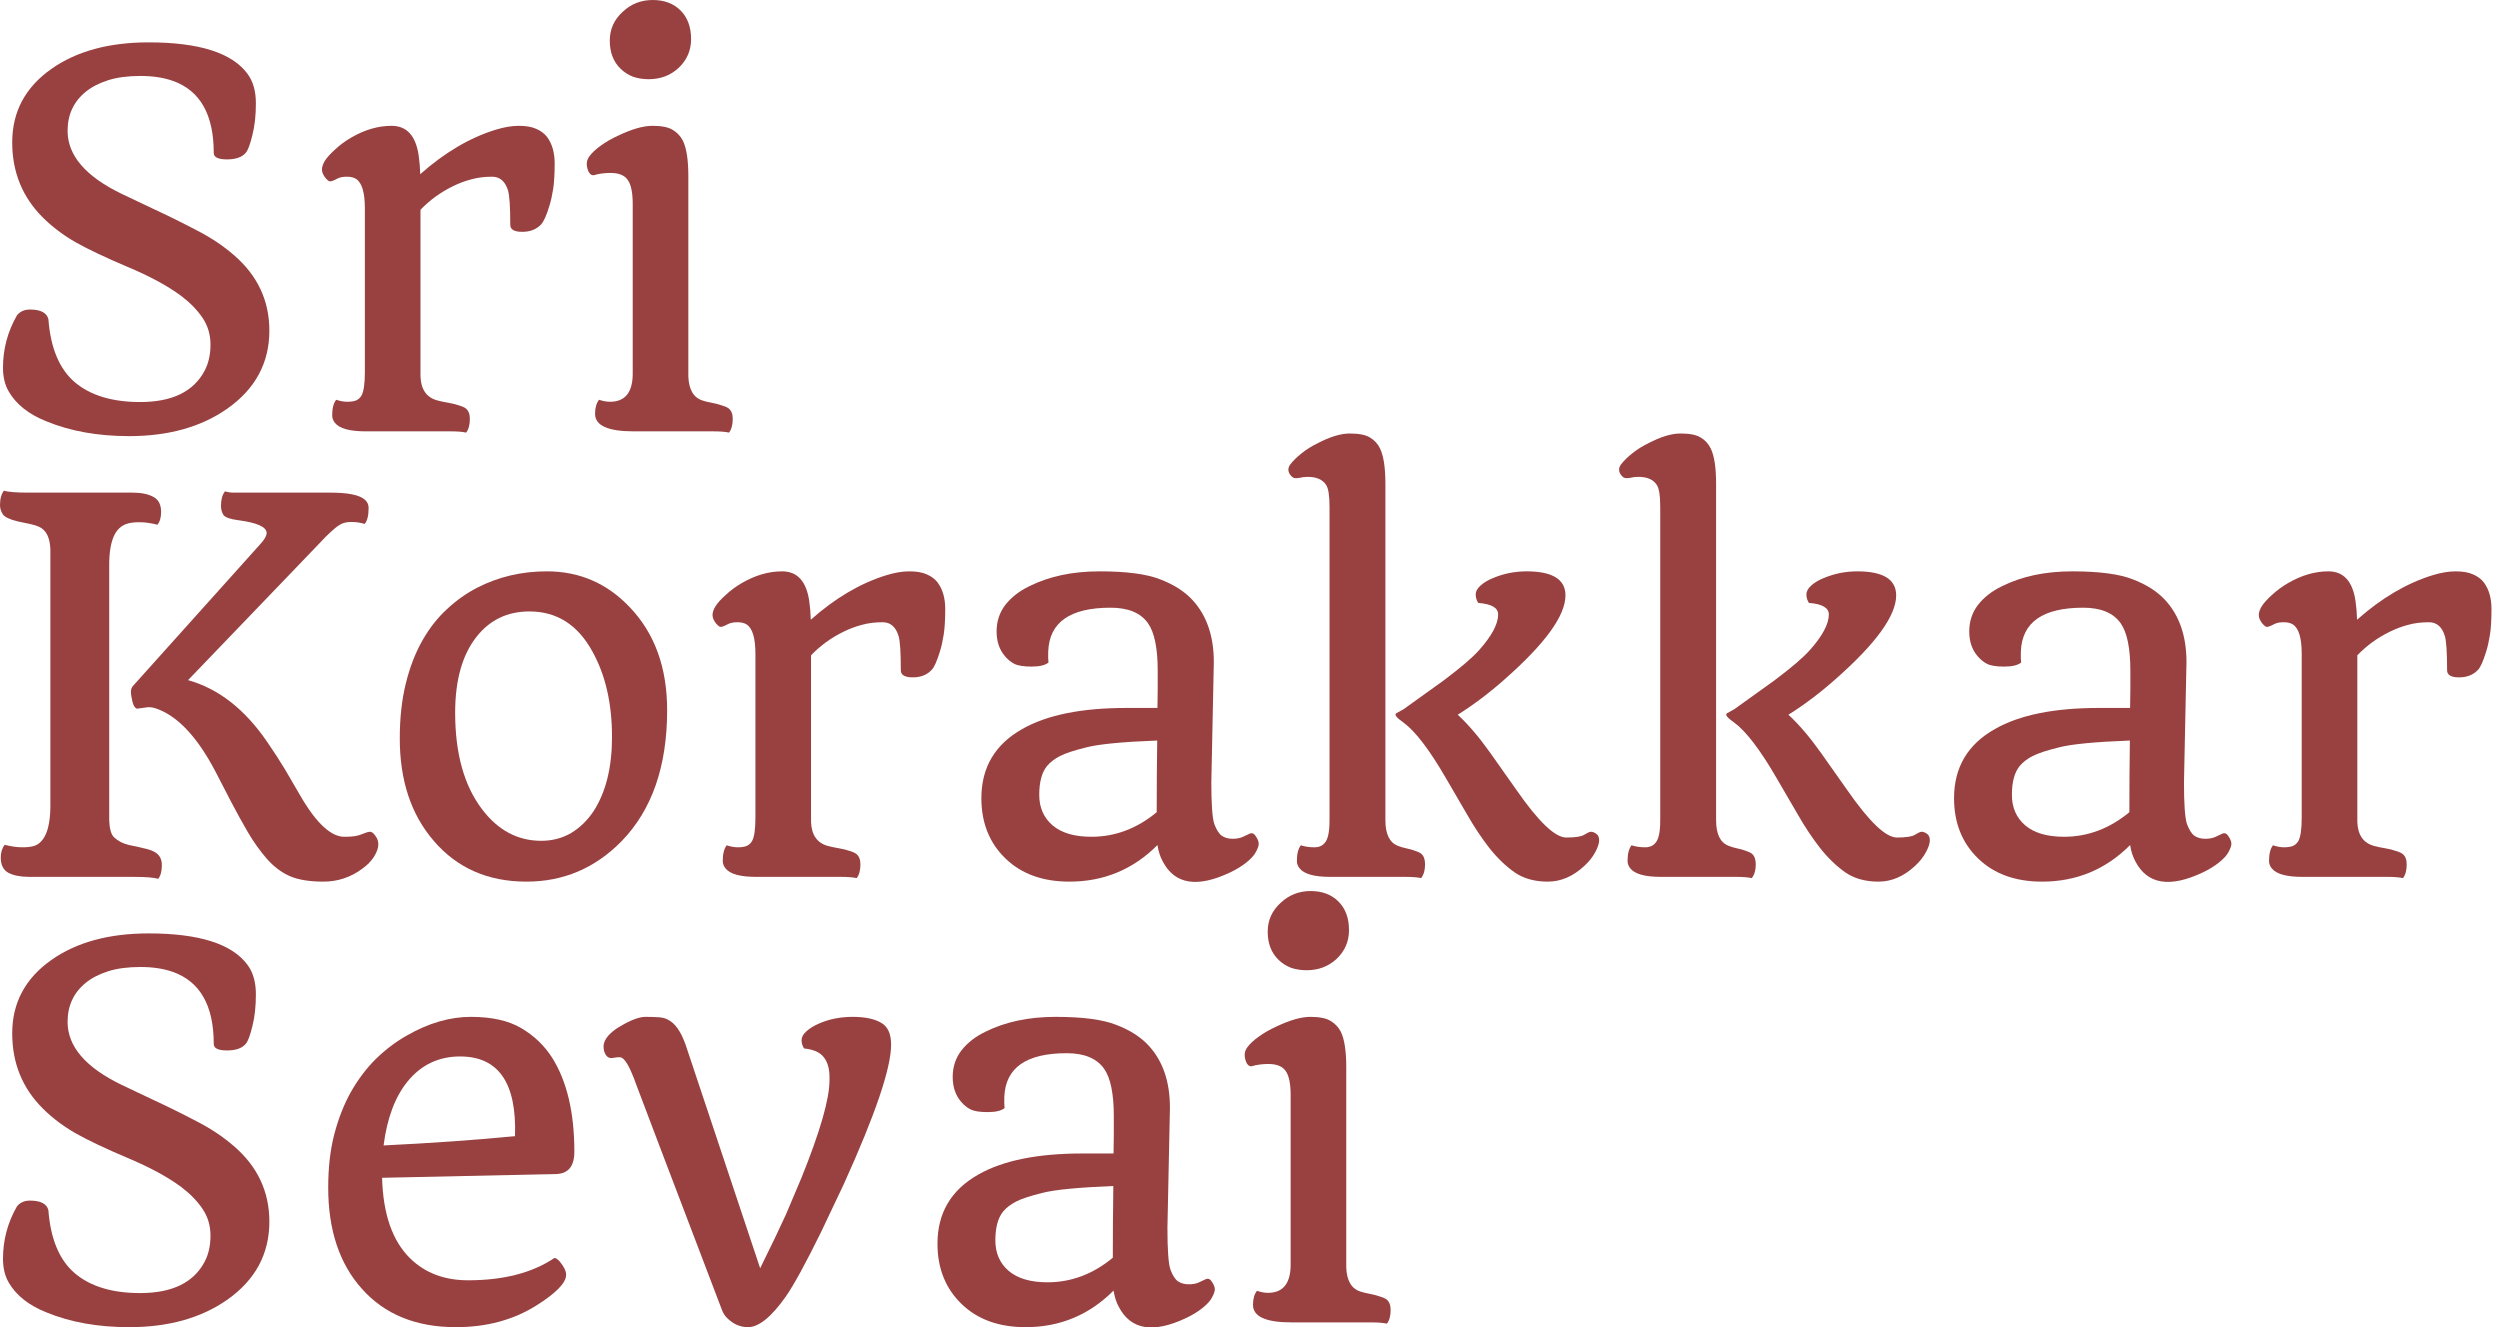
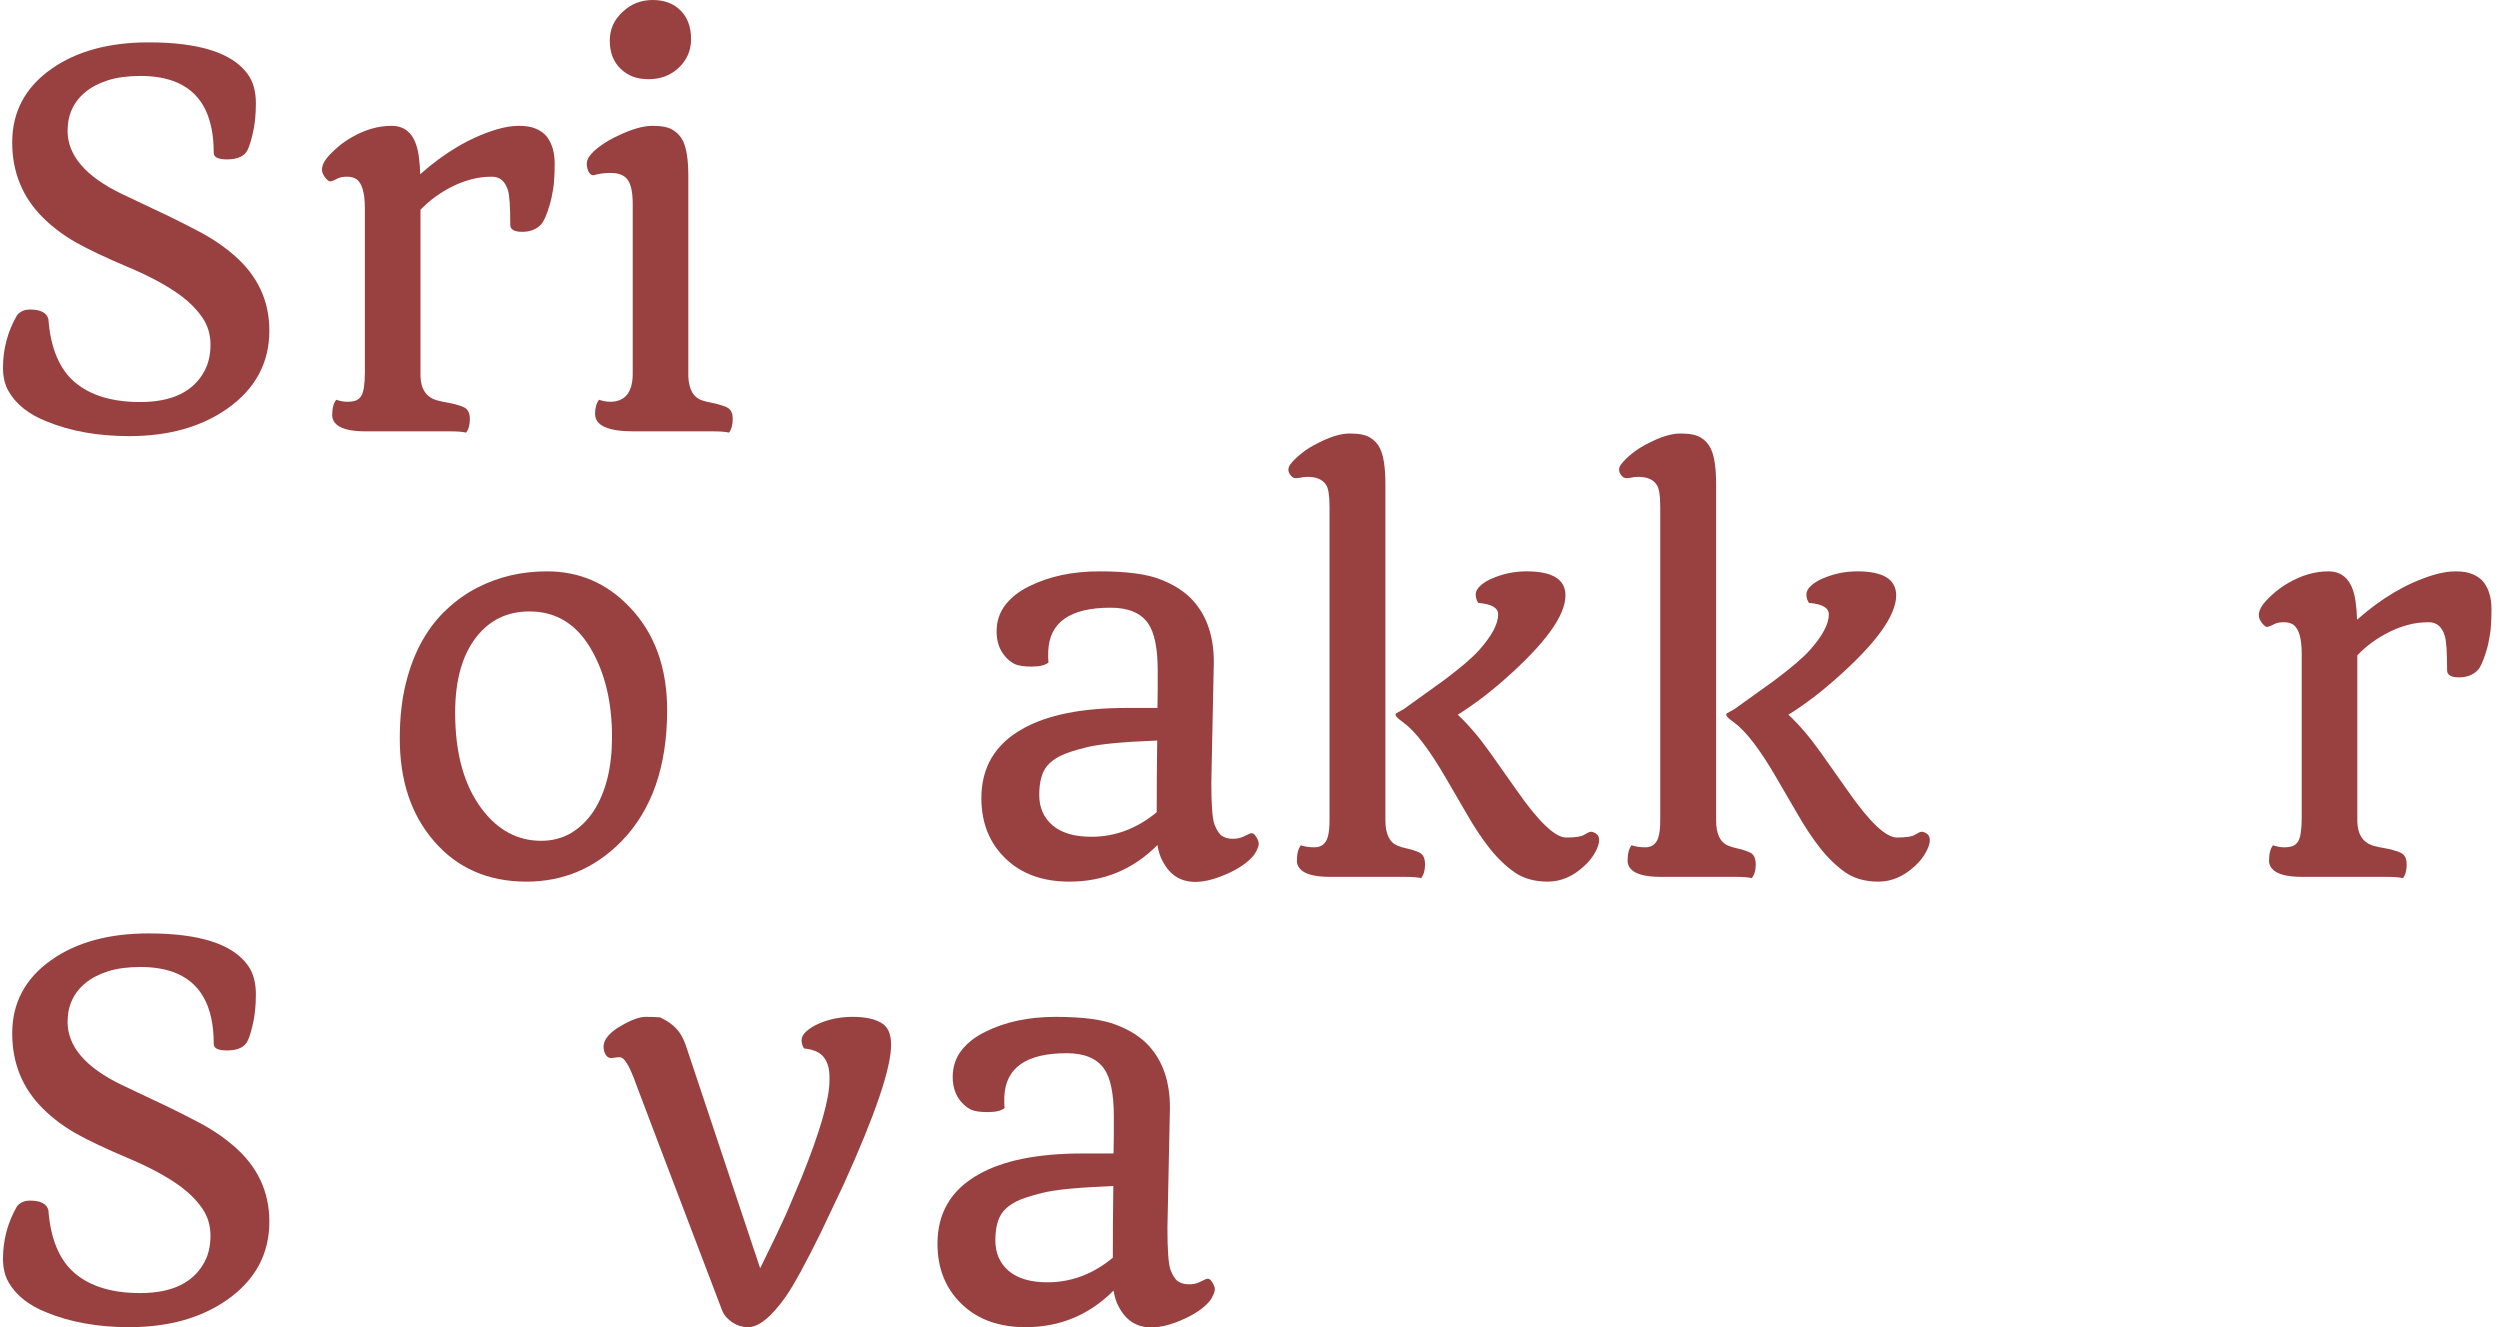
<svg xmlns="http://www.w3.org/2000/svg" width="113" height="60" viewBox="0 0 113 60" fill="none">
-   <path d="M7.147 39.725C6.974 39.665 6.602 39.635 6.031 39.635H1.33C0.939 39.635 0.624 39.575 0.383 39.454C0.15 39.325 0.034 39.095 0.034 38.763C0.034 38.528 0.094 38.336 0.214 38.185C0.5 38.26 0.767 38.298 1.015 38.298C1.263 38.298 1.454 38.272 1.589 38.219C1.725 38.166 1.841 38.072 1.939 37.935C2.149 37.656 2.262 37.184 2.277 36.519V24.817C2.255 24.288 2.082 23.952 1.759 23.808C1.661 23.763 1.526 23.721 1.353 23.683L0.812 23.57C0.436 23.48 0.207 23.37 0.124 23.242C0.041 23.106 0 22.97 0 22.834C0 22.547 0.06 22.328 0.18 22.177C0.353 22.237 0.725 22.267 1.296 22.267H5.997C6.388 22.267 6.7 22.332 6.933 22.46C7.166 22.581 7.282 22.807 7.282 23.14C7.282 23.396 7.226 23.589 7.113 23.718C6.828 23.642 6.553 23.604 6.29 23.604C6.035 23.604 5.832 23.634 5.681 23.695C5.539 23.748 5.411 23.842 5.298 23.978C5.073 24.265 4.953 24.737 4.937 25.394V37.097C4.953 37.467 5.024 37.717 5.152 37.845C5.34 38.019 5.569 38.136 5.839 38.196C6.11 38.249 6.332 38.298 6.504 38.343C6.685 38.381 6.835 38.43 6.955 38.491C7.196 38.611 7.316 38.815 7.316 39.102C7.316 39.382 7.26 39.59 7.147 39.725ZM16.481 23.683C16.3 23.623 16.101 23.593 15.883 23.593C15.665 23.593 15.493 23.634 15.365 23.718C15.237 23.793 15.098 23.903 14.948 24.046C14.797 24.182 14.632 24.348 14.452 24.545L8.5 30.742C9.875 31.127 11.066 32.056 12.073 33.529C12.359 33.944 12.626 34.355 12.874 34.763L13.561 35.942C14.305 37.233 14.993 37.86 15.624 37.822C15.932 37.822 16.173 37.785 16.346 37.709C16.526 37.633 16.654 37.596 16.729 37.596C16.804 37.596 16.883 37.656 16.966 37.777C17.056 37.89 17.101 38.022 17.101 38.173C17.101 38.325 17.037 38.506 16.909 38.717C16.782 38.921 16.601 39.106 16.368 39.272C15.842 39.658 15.26 39.85 14.621 39.85C13.99 39.85 13.482 39.767 13.099 39.601C12.723 39.435 12.377 39.174 12.062 38.819C11.754 38.464 11.468 38.064 11.205 37.618C10.942 37.165 10.69 36.708 10.45 36.248L9.74 34.877C8.906 33.283 7.996 32.328 7.012 32.01C6.861 31.965 6.726 31.954 6.606 31.976C6.486 31.991 6.347 32.01 6.189 32.033C6.099 32.003 6.031 31.897 5.986 31.716C5.941 31.527 5.918 31.376 5.918 31.263C5.918 31.142 5.963 31.04 6.053 30.957L11.769 24.59C11.957 24.386 12.051 24.22 12.051 24.091C12.051 23.82 11.626 23.627 10.777 23.514C10.409 23.468 10.183 23.389 10.1 23.276C10.025 23.155 9.988 23.019 9.988 22.868C9.988 22.581 10.048 22.362 10.168 22.211C10.303 22.248 10.431 22.267 10.551 22.267H14.937C15.748 22.267 16.27 22.377 16.503 22.596C16.609 22.694 16.661 22.815 16.661 22.959C16.661 23.306 16.601 23.548 16.481 23.683Z" fill="#994141" />
  <path d="M18.07 33.381C18.07 32.46 18.16 31.633 18.341 30.9C18.521 30.168 18.769 29.522 19.085 28.963C19.401 28.404 19.773 27.928 20.201 27.535C20.629 27.135 21.088 26.81 21.576 26.561C22.531 26.07 23.579 25.825 24.721 25.825C26.187 25.825 27.43 26.361 28.453 27.433C29.587 28.612 30.155 30.168 30.155 32.101C30.155 34.639 29.467 36.614 28.092 38.026C26.897 39.242 25.465 39.85 23.797 39.85C22.053 39.85 20.655 39.235 19.603 38.004C18.581 36.818 18.07 35.277 18.07 33.381ZM24.462 38.004C24.965 38.004 25.416 37.886 25.815 37.652C26.213 37.411 26.551 37.082 26.829 36.667C27.385 35.806 27.663 34.688 27.663 33.313C27.663 31.803 27.37 30.519 26.784 29.461C26.123 28.245 25.172 27.637 23.932 27.637C22.933 27.637 22.132 28.023 21.531 28.793C20.892 29.609 20.573 30.749 20.573 32.214C20.573 34.05 20.975 35.5 21.779 36.565C22.5 37.524 23.395 38.004 24.462 38.004Z" fill="#994141" />
-   <path d="M38.722 39.691C38.564 39.654 38.324 39.635 38.001 39.635H34.179C33.458 39.635 32.995 39.507 32.793 39.25C32.71 39.151 32.669 39.038 32.669 38.91C32.669 38.593 32.729 38.358 32.849 38.207C33.029 38.268 33.195 38.298 33.345 38.298C33.503 38.298 33.634 38.279 33.739 38.241C33.845 38.196 33.927 38.124 33.987 38.026C34.093 37.845 34.145 37.49 34.145 36.961V29.552C34.145 28.842 34.014 28.4 33.751 28.227C33.646 28.159 33.507 28.125 33.334 28.125C33.161 28.125 33.022 28.151 32.917 28.204C32.819 28.257 32.736 28.294 32.669 28.317C32.608 28.34 32.556 28.34 32.511 28.317C32.466 28.287 32.421 28.245 32.376 28.192C32.263 28.057 32.206 27.928 32.206 27.807C32.206 27.679 32.252 27.543 32.342 27.399C32.439 27.248 32.593 27.078 32.804 26.89C33.014 26.693 33.255 26.516 33.525 26.357C34.134 26.002 34.743 25.825 35.352 25.825C36.043 25.825 36.453 26.278 36.58 27.184C36.618 27.449 36.64 27.724 36.648 28.011C37.745 27.037 38.876 26.369 40.041 26.006C40.432 25.885 40.785 25.825 41.101 25.825C41.424 25.825 41.687 25.87 41.89 25.961C42.1 26.051 42.266 26.176 42.386 26.335C42.611 26.644 42.724 27.041 42.724 27.524C42.724 28.008 42.701 28.393 42.656 28.68C42.611 28.967 42.555 29.22 42.487 29.439C42.352 29.884 42.224 30.168 42.104 30.288C41.894 30.507 41.612 30.617 41.258 30.617C40.898 30.617 40.717 30.511 40.717 30.3C40.717 29.492 40.684 28.974 40.616 28.748C40.488 28.332 40.248 28.125 39.895 28.125C39.541 28.125 39.222 28.166 38.936 28.249C38.651 28.325 38.373 28.43 38.102 28.566C37.553 28.838 37.072 29.189 36.659 29.62V37.154C36.682 37.751 36.941 38.113 37.437 38.241C37.58 38.279 37.741 38.313 37.922 38.343C38.102 38.374 38.256 38.411 38.384 38.457C38.519 38.494 38.624 38.54 38.7 38.593C38.827 38.691 38.891 38.849 38.891 39.068C38.891 39.34 38.835 39.548 38.722 39.691Z" fill="#994141" />
  <path d="M52.317 38.196C51.22 39.299 49.894 39.85 48.338 39.85C47.135 39.85 46.173 39.503 45.452 38.808C44.723 38.105 44.358 37.195 44.358 36.078C44.358 34.688 44.975 33.646 46.207 32.951C47.319 32.316 48.886 31.999 50.908 31.999H52.317C52.325 31.712 52.328 31.433 52.328 31.161V30.311C52.328 29.299 52.182 28.585 51.889 28.17C51.558 27.702 50.994 27.468 50.198 27.468C48.372 27.468 47.432 28.125 47.38 29.439C47.372 29.643 47.376 29.813 47.391 29.948C47.241 30.069 46.985 30.13 46.624 30.13C46.271 30.13 46.012 30.088 45.846 30.005C45.689 29.922 45.55 29.809 45.429 29.665C45.174 29.371 45.046 28.997 45.046 28.544C45.046 28.083 45.178 27.683 45.441 27.343C45.711 26.995 46.076 26.712 46.534 26.493C47.428 26.048 48.484 25.825 49.702 25.825C50.919 25.825 51.832 25.946 52.441 26.187C53.057 26.421 53.546 26.735 53.907 27.128C54.545 27.822 54.865 28.755 54.865 29.926L54.752 35.364C54.752 36.353 54.797 36.98 54.887 37.245C54.985 37.509 55.098 37.686 55.225 37.777C55.361 37.868 55.522 37.913 55.71 37.913C55.906 37.913 56.063 37.883 56.184 37.822L56.499 37.675C56.605 37.637 56.695 37.682 56.77 37.811C56.852 37.932 56.894 38.041 56.894 38.139C56.894 38.23 56.852 38.351 56.77 38.502C56.695 38.653 56.548 38.815 56.33 38.989C56.12 39.155 55.879 39.303 55.609 39.431C54.113 40.141 53.095 39.975 52.554 38.932C52.441 38.729 52.362 38.483 52.317 38.196ZM52.283 36.712C52.283 35.624 52.291 34.544 52.306 33.472C50.743 33.532 49.679 33.634 49.116 33.778C48.559 33.914 48.157 34.046 47.91 34.174C47.661 34.303 47.466 34.454 47.323 34.627C47.09 34.914 46.974 35.349 46.974 35.93C46.974 36.504 47.177 36.965 47.583 37.312C47.988 37.652 48.571 37.822 49.33 37.822C50.404 37.822 51.389 37.452 52.283 36.712Z" fill="#994141" />
  <path d="M64.233 39.691C64.082 39.654 63.842 39.635 63.511 39.635H60.129C59.408 39.635 58.946 39.507 58.743 39.25C58.66 39.151 58.619 39.038 58.619 38.91C58.619 38.593 58.679 38.358 58.799 38.207C58.979 38.268 59.186 38.298 59.419 38.298C59.652 38.298 59.825 38.204 59.938 38.015C60.05 37.826 60.103 37.475 60.095 36.961V22.924C60.095 22.403 60.043 22.067 59.938 21.916C59.78 21.674 59.502 21.554 59.103 21.554C58.983 21.554 58.859 21.569 58.731 21.599C58.611 21.622 58.517 21.618 58.45 21.588C58.389 21.55 58.341 21.501 58.303 21.44C58.205 21.289 58.213 21.138 58.325 20.987C58.446 20.829 58.615 20.663 58.833 20.489C59.051 20.315 59.291 20.164 59.554 20.036C60.118 19.741 60.603 19.594 61.008 19.594C61.422 19.594 61.726 19.654 61.922 19.775C62.124 19.896 62.275 20.058 62.373 20.262C62.538 20.595 62.62 21.131 62.62 21.871V37.075C62.62 37.701 62.808 38.087 63.184 38.23C63.289 38.275 63.413 38.313 63.556 38.343C63.706 38.374 63.842 38.411 63.962 38.457C64.082 38.494 64.176 38.54 64.244 38.593C64.356 38.691 64.413 38.849 64.413 39.068C64.413 39.333 64.353 39.541 64.233 39.691ZM69.001 25.825C70.173 25.825 70.759 26.187 70.759 26.912C70.759 27.826 69.846 29.087 68.02 30.696C67.314 31.323 66.603 31.859 65.89 32.305C66.371 32.751 66.863 33.328 67.366 34.038L68.55 35.715C69.542 37.142 70.29 37.856 70.793 37.856C71.207 37.856 71.477 37.815 71.605 37.732C71.74 37.648 71.838 37.603 71.898 37.596C71.958 37.588 72.037 37.614 72.135 37.675C72.232 37.735 72.281 37.837 72.281 37.981C72.281 38.124 72.221 38.306 72.101 38.525C71.988 38.736 71.827 38.94 71.616 39.136C71.105 39.612 70.553 39.85 69.959 39.85C69.365 39.85 68.866 39.71 68.46 39.431C68.054 39.144 67.674 38.778 67.321 38.332C66.968 37.879 66.634 37.377 66.318 36.825L65.382 35.217C64.623 33.902 63.973 33.049 63.432 32.656C63.117 32.437 63.011 32.297 63.117 32.237L63.443 32.056L65.258 30.753C66.032 30.171 66.566 29.714 66.859 29.382C67.43 28.74 67.716 28.204 67.716 27.773C67.716 27.471 67.415 27.297 66.814 27.252C66.739 27.131 66.701 27.003 66.701 26.867C66.701 26.731 66.773 26.599 66.915 26.471C67.066 26.335 67.254 26.221 67.479 26.131C67.96 25.927 68.467 25.825 69.001 25.825Z" fill="#994141" />
  <path d="M79.18 39.691C79.03 39.654 78.789 39.635 78.459 39.635H75.077C74.356 39.635 73.893 39.507 73.69 39.25C73.608 39.151 73.566 39.038 73.566 38.91C73.566 38.593 73.626 38.358 73.747 38.207C73.927 38.268 74.134 38.298 74.367 38.298C74.6 38.298 74.773 38.204 74.885 38.015C74.998 37.826 75.051 37.475 75.043 36.961V22.924C75.043 22.403 74.99 22.067 74.885 21.916C74.728 21.674 74.449 21.554 74.051 21.554C73.931 21.554 73.807 21.569 73.679 21.599C73.559 21.622 73.465 21.618 73.397 21.588C73.337 21.55 73.288 21.501 73.251 21.44C73.153 21.289 73.16 21.138 73.273 20.987C73.394 20.829 73.563 20.663 73.781 20.489C73.999 20.315 74.239 20.164 74.502 20.036C75.066 19.741 75.55 19.594 75.956 19.594C76.37 19.594 76.674 19.654 76.869 19.775C77.072 19.896 77.222 20.058 77.32 20.262C77.486 20.595 77.568 21.131 77.568 21.871V37.075C77.568 37.701 77.756 38.087 78.132 38.23C78.237 38.275 78.361 38.313 78.504 38.343C78.654 38.374 78.789 38.411 78.91 38.457C79.03 38.494 79.124 38.54 79.192 38.593C79.304 38.691 79.361 38.849 79.361 39.068C79.361 39.333 79.3 39.541 79.18 39.691ZM83.949 25.825C85.121 25.825 85.707 26.187 85.707 26.912C85.707 27.826 84.794 29.087 82.968 30.696C82.261 31.323 81.551 31.859 80.837 32.305C81.318 32.751 81.811 33.328 82.314 34.038L83.498 35.715C84.49 37.142 85.237 37.856 85.741 37.856C86.154 37.856 86.425 37.815 86.553 37.732C86.688 37.648 86.786 37.603 86.846 37.596C86.906 37.588 86.985 37.614 87.082 37.675C87.18 37.735 87.229 37.837 87.229 37.981C87.229 38.124 87.169 38.306 87.049 38.525C86.936 38.736 86.774 38.94 86.564 39.136C86.053 39.612 85.501 39.85 84.907 39.85C84.313 39.85 83.813 39.71 83.407 39.431C83.002 39.144 82.622 38.778 82.269 38.332C81.916 37.879 81.581 37.377 81.266 36.825L80.33 35.217C79.571 33.902 78.921 33.049 78.38 32.656C78.064 32.437 77.959 32.297 78.064 32.237L78.391 32.056L80.206 30.753C80.98 30.171 81.514 29.714 81.807 29.382C82.378 28.74 82.663 28.204 82.663 27.773C82.663 27.471 82.363 27.297 81.762 27.252C81.687 27.131 81.649 27.003 81.649 26.867C81.649 26.731 81.72 26.599 81.863 26.471C82.013 26.335 82.201 26.221 82.427 26.131C82.908 25.927 83.415 25.825 83.949 25.825Z" fill="#994141" />
-   <path d="M96.281 38.196C95.184 39.299 93.857 39.85 92.302 39.85C91.099 39.85 90.137 39.503 89.416 38.808C88.687 38.105 88.323 37.195 88.323 36.078C88.323 34.688 88.939 33.646 90.171 32.951C91.284 32.316 92.85 31.999 94.872 31.999H96.281C96.289 31.712 96.292 31.433 96.292 31.161V30.311C96.292 29.299 96.146 28.585 95.853 28.17C95.522 27.702 94.958 27.468 94.162 27.468C92.336 27.468 91.396 28.125 91.344 29.439C91.336 29.643 91.34 29.813 91.355 29.948C91.205 30.069 90.949 30.13 90.588 30.13C90.235 30.13 89.976 30.088 89.811 30.005C89.653 29.922 89.514 29.809 89.393 29.665C89.138 29.371 89.01 28.997 89.01 28.544C89.01 28.083 89.142 27.683 89.405 27.343C89.675 26.995 90.04 26.712 90.498 26.493C91.392 26.048 92.448 25.825 93.666 25.825C94.883 25.825 95.796 25.946 96.405 26.187C97.021 26.421 97.51 26.735 97.871 27.128C98.509 27.822 98.829 28.755 98.829 29.926L98.716 35.364C98.716 36.353 98.761 36.98 98.851 37.245C98.949 37.509 99.062 37.686 99.189 37.777C99.325 37.868 99.486 37.913 99.674 37.913C99.87 37.913 100.027 37.883 100.148 37.822L100.463 37.675C100.569 37.637 100.659 37.682 100.734 37.811C100.817 37.932 100.858 38.041 100.858 38.139C100.858 38.23 100.817 38.351 100.734 38.502C100.659 38.653 100.512 38.815 100.294 38.989C100.084 39.155 99.843 39.303 99.573 39.431C98.077 40.141 97.059 39.975 96.518 38.932C96.405 38.729 96.326 38.483 96.281 38.196ZM96.247 36.712C96.247 35.624 96.255 34.544 96.27 33.472C94.707 33.532 93.643 33.634 93.08 33.778C92.523 33.914 92.121 34.046 91.873 34.174C91.625 34.303 91.43 34.454 91.287 34.627C91.054 34.914 90.938 35.349 90.938 35.93C90.938 36.504 91.141 36.965 91.546 37.312C91.952 37.652 92.535 37.822 93.294 37.822C94.368 37.822 95.353 37.452 96.247 36.712Z" fill="#994141" />
  <path d="M108.614 39.691C108.456 39.654 108.215 39.635 107.892 39.635H104.071C103.349 39.635 102.887 39.507 102.684 39.25C102.601 39.151 102.56 39.038 102.56 38.91C102.56 38.593 102.62 38.358 102.74 38.207C102.921 38.268 103.086 38.298 103.236 38.298C103.394 38.298 103.526 38.279 103.631 38.241C103.736 38.196 103.819 38.124 103.879 38.026C103.984 37.845 104.037 37.49 104.037 36.961V29.552C104.037 28.842 103.905 28.4 103.642 28.227C103.537 28.159 103.398 28.125 103.225 28.125C103.052 28.125 102.913 28.151 102.808 28.204C102.71 28.257 102.628 28.294 102.56 28.317C102.5 28.34 102.447 28.34 102.402 28.317C102.357 28.287 102.312 28.245 102.267 28.192C102.154 28.057 102.098 27.928 102.098 27.807C102.098 27.679 102.143 27.543 102.233 27.399C102.331 27.248 102.485 27.078 102.695 26.89C102.906 26.693 103.146 26.516 103.417 26.357C104.026 26.002 104.634 25.825 105.243 25.825C105.934 25.825 106.344 26.278 106.472 27.184C106.509 27.449 106.532 27.724 106.539 28.011C107.637 27.037 108.768 26.369 109.932 26.006C110.323 25.885 110.676 25.825 110.992 25.825C111.315 25.825 111.578 25.87 111.781 25.961C111.992 26.051 112.157 26.176 112.277 26.335C112.503 26.644 112.615 27.041 112.615 27.524C112.615 28.008 112.593 28.393 112.548 28.68C112.503 28.967 112.446 29.22 112.379 29.439C112.243 29.884 112.116 30.168 111.995 30.288C111.785 30.507 111.503 30.617 111.15 30.617C110.789 30.617 110.609 30.511 110.609 30.3C110.609 29.492 110.575 28.974 110.507 28.748C110.38 28.332 110.139 28.125 109.786 28.125C109.433 28.125 109.113 28.166 108.828 28.249C108.542 28.325 108.264 28.43 107.994 28.566C107.445 28.838 106.964 29.189 106.551 29.62V37.154C106.573 37.751 106.832 38.113 107.328 38.241C107.471 38.279 107.633 38.313 107.813 38.343C107.994 38.374 108.148 38.411 108.275 38.457C108.411 38.494 108.516 38.54 108.591 38.593C108.719 38.691 108.783 38.849 108.783 39.068C108.783 39.34 108.726 39.548 108.614 39.691Z" fill="#994141" />
  <path d="M9.661 47.186C9.661 45.456 9.048 44.372 7.823 43.934C7.402 43.783 6.91 43.708 6.347 43.708C5.783 43.708 5.298 43.772 4.892 43.9C4.487 44.029 4.148 44.203 3.878 44.422C3.329 44.867 3.055 45.456 3.055 46.189C3.055 47.299 3.867 48.247 5.49 49.032L6.899 49.701C7.583 50.018 8.24 50.343 8.872 50.675C9.511 51 10.074 51.374 10.563 51.797C11.637 52.718 12.175 53.859 12.175 55.218C12.175 56.676 11.543 57.85 10.281 58.742C9.101 59.572 7.62 59.988 5.839 59.988C4.426 59.988 3.179 59.765 2.097 59.319C1.3 59.002 0.733 58.553 0.395 57.971C0.222 57.677 0.135 57.318 0.135 56.895C0.135 56.049 0.346 55.26 0.767 54.527C0.909 54.353 1.105 54.267 1.353 54.267C1.834 54.267 2.112 54.41 2.187 54.697C2.285 56.004 2.683 56.955 3.382 57.552C4.088 58.149 5.073 58.447 6.335 58.447C7.786 58.447 8.759 57.971 9.255 57.02C9.428 56.687 9.514 56.298 9.514 55.853C9.514 55.399 9.394 54.995 9.154 54.64C8.913 54.285 8.594 53.957 8.195 53.655C7.587 53.202 6.779 52.764 5.772 52.341C4.772 51.918 3.991 51.547 3.427 51.23C2.871 50.913 2.379 50.543 1.95 50.12C1.018 49.199 0.552 48.062 0.552 46.71C0.552 45.328 1.142 44.221 2.322 43.391C3.457 42.59 4.922 42.19 6.719 42.19C8.996 42.19 10.484 42.662 11.183 43.606C11.438 43.946 11.566 44.391 11.566 44.943C11.566 45.494 11.513 45.974 11.408 46.382C11.31 46.789 11.213 47.054 11.115 47.175C10.95 47.378 10.664 47.48 10.258 47.48C9.86 47.48 9.661 47.382 9.661 47.186Z" fill="#994141" />
-   <path d="M14.835 53.677C14.835 52.764 14.929 51.952 15.117 51.242C15.305 50.532 15.556 49.897 15.872 49.338C16.195 48.772 16.571 48.277 16.999 47.854C17.435 47.431 17.901 47.08 18.397 46.801C19.374 46.242 20.336 45.962 21.283 45.962C22.23 45.962 22.989 46.132 23.56 46.472C24.131 46.804 24.597 47.25 24.958 47.809C25.627 48.874 25.961 50.29 25.961 52.057C25.961 52.714 25.687 53.05 25.138 53.066L17.27 53.236C17.315 54.874 17.736 56.087 18.532 56.872C19.209 57.537 20.084 57.869 21.159 57.869C22.76 57.869 24.06 57.533 25.059 56.861C25.127 56.861 25.21 56.917 25.308 57.031C25.495 57.257 25.589 57.454 25.589 57.62C25.589 57.982 25.138 58.447 24.236 59.013C23.199 59.663 21.989 59.988 20.607 59.988C18.803 59.988 17.386 59.41 16.357 58.254C15.342 57.121 14.835 55.596 14.835 53.677ZM17.338 51.774C19.502 51.668 21.482 51.529 23.278 51.355C23.361 48.953 22.534 47.752 20.798 47.752C19.829 47.752 19.036 48.13 18.42 48.885C17.856 49.58 17.495 50.543 17.338 51.774Z" fill="#994141" />
-   <path d="M32.635 59.217C30.125 52.631 28.832 49.233 28.757 49.021C28.682 48.802 28.603 48.602 28.52 48.421C28.332 47.998 28.163 47.786 28.013 47.786C27.915 47.786 27.806 47.798 27.686 47.82C27.566 47.843 27.468 47.801 27.393 47.696C27.318 47.59 27.28 47.458 27.28 47.299C27.28 47.141 27.352 46.978 27.494 46.812C27.645 46.646 27.829 46.502 28.047 46.382C28.52 46.102 28.896 45.962 29.174 45.962C29.452 45.962 29.674 45.97 29.839 45.985C30.005 46 30.159 46.057 30.301 46.155C30.602 46.351 30.854 46.774 31.057 47.424L34.359 57.325C34.886 56.26 35.276 55.445 35.532 54.878L36.231 53.224C37.072 51.14 37.493 49.675 37.493 48.829V48.681C37.493 48.304 37.407 48.005 37.234 47.786C37.069 47.567 36.772 47.435 36.343 47.39C36.268 47.269 36.231 47.144 36.231 47.016C36.231 46.88 36.302 46.748 36.445 46.619C36.595 46.483 36.783 46.366 37.009 46.268C37.475 46.064 37.982 45.962 38.531 45.962C39.087 45.962 39.515 46.049 39.816 46.223C40.124 46.389 40.278 46.721 40.278 47.22C40.278 48.277 39.564 50.381 38.136 53.53L37.11 55.694C36.404 57.129 35.87 58.103 35.509 58.617C34.863 59.531 34.296 59.988 33.807 59.988C33.454 59.988 33.138 59.848 32.86 59.569C32.763 59.47 32.687 59.353 32.635 59.217Z" fill="#994141" />
+   <path d="M32.635 59.217C30.125 52.631 28.832 49.233 28.757 49.021C28.682 48.802 28.603 48.602 28.52 48.421C28.332 47.998 28.163 47.786 28.013 47.786C27.915 47.786 27.806 47.798 27.686 47.82C27.566 47.843 27.468 47.801 27.393 47.696C27.318 47.59 27.28 47.458 27.28 47.299C27.28 47.141 27.352 46.978 27.494 46.812C27.645 46.646 27.829 46.502 28.047 46.382C28.52 46.102 28.896 45.962 29.174 45.962C29.452 45.962 29.674 45.97 29.839 45.985C30.602 46.351 30.854 46.774 31.057 47.424L34.359 57.325C34.886 56.26 35.276 55.445 35.532 54.878L36.231 53.224C37.072 51.14 37.493 49.675 37.493 48.829V48.681C37.493 48.304 37.407 48.005 37.234 47.786C37.069 47.567 36.772 47.435 36.343 47.39C36.268 47.269 36.231 47.144 36.231 47.016C36.231 46.88 36.302 46.748 36.445 46.619C36.595 46.483 36.783 46.366 37.009 46.268C37.475 46.064 37.982 45.962 38.531 45.962C39.087 45.962 39.515 46.049 39.816 46.223C40.124 46.389 40.278 46.721 40.278 47.22C40.278 48.277 39.564 50.381 38.136 53.53L37.11 55.694C36.404 57.129 35.87 58.103 35.509 58.617C34.863 59.531 34.296 59.988 33.807 59.988C33.454 59.988 33.138 59.848 32.86 59.569C32.763 59.47 32.687 59.353 32.635 59.217Z" fill="#994141" />
  <path d="M50.333 58.334C49.236 59.436 47.91 59.988 46.354 59.988C45.151 59.988 44.189 59.64 43.468 58.945C42.739 58.243 42.374 57.333 42.374 56.215C42.374 54.825 42.991 53.783 44.223 53.088C45.336 52.454 46.902 52.137 48.924 52.137H50.333C50.341 51.85 50.344 51.57 50.344 51.298V50.449C50.344 49.437 50.198 48.723 49.905 48.307C49.574 47.839 49.01 47.605 48.214 47.605C46.388 47.605 45.448 48.262 45.396 49.576C45.388 49.78 45.392 49.95 45.407 50.086C45.257 50.207 45.001 50.267 44.64 50.267C44.287 50.267 44.028 50.226 43.862 50.143C43.705 50.06 43.566 49.946 43.445 49.803C43.19 49.508 43.062 49.134 43.062 48.681C43.062 48.221 43.194 47.82 43.457 47.48C43.727 47.133 44.092 46.85 44.55 46.631C45.444 46.185 46.5 45.962 47.718 45.962C48.935 45.962 49.848 46.083 50.457 46.325C51.073 46.559 51.562 46.872 51.923 47.265C52.561 47.96 52.881 48.893 52.881 50.063L52.768 55.501C52.768 56.491 52.813 57.118 52.903 57.382C53.001 57.646 53.114 57.824 53.242 57.914C53.377 58.005 53.538 58.05 53.726 58.05C53.922 58.05 54.079 58.02 54.2 57.96L54.515 57.812C54.62 57.775 54.711 57.82 54.786 57.949C54.868 58.069 54.91 58.179 54.91 58.277C54.91 58.368 54.868 58.489 54.786 58.639C54.711 58.791 54.564 58.953 54.346 59.127C54.136 59.293 53.895 59.44 53.625 59.569C52.129 60.279 51.111 60.112 50.57 59.07C50.457 58.866 50.378 58.621 50.333 58.334ZM50.299 56.849C50.299 55.762 50.307 54.682 50.322 53.609C48.759 53.67 47.695 53.772 47.132 53.915C46.575 54.051 46.173 54.183 45.925 54.312C45.677 54.44 45.482 54.591 45.339 54.765C45.106 55.052 44.99 55.486 44.99 56.068C44.99 56.642 45.193 57.103 45.599 57.45C46.004 57.79 46.587 57.96 47.346 57.96C48.42 57.96 49.405 57.59 50.299 56.849Z" fill="#994141" />
-   <path d="M59.058 43.855C58.803 43.855 58.566 43.817 58.348 43.742C58.138 43.659 57.953 43.542 57.796 43.391C57.465 43.073 57.3 42.647 57.3 42.11C57.3 41.597 57.495 41.163 57.886 40.808C58.262 40.453 58.713 40.275 59.239 40.275C59.765 40.275 60.185 40.434 60.501 40.751C60.817 41.068 60.975 41.499 60.975 42.042C60.975 42.556 60.787 42.99 60.411 43.345C60.043 43.685 59.592 43.855 59.058 43.855ZM58.371 59.772C57.213 59.772 56.635 59.508 56.635 58.979C56.635 58.708 56.695 58.496 56.815 58.345C56.995 58.405 57.161 58.436 57.311 58.436C58.01 58.436 58.352 57.99 58.337 57.099V49.508C58.337 48.98 58.262 48.613 58.111 48.409C57.969 48.198 57.709 48.092 57.334 48.092C57.056 48.092 56.804 48.126 56.578 48.194C56.443 48.209 56.345 48.103 56.285 47.877C56.233 47.673 56.263 47.495 56.375 47.344C56.488 47.186 56.661 47.023 56.894 46.857C57.134 46.684 57.397 46.532 57.683 46.404C58.299 46.11 58.814 45.962 59.227 45.962C59.641 45.962 59.945 46.023 60.14 46.144C60.343 46.264 60.497 46.427 60.603 46.631C60.768 46.963 60.851 47.499 60.851 48.239V57.291C60.873 57.888 61.087 58.251 61.493 58.379C61.606 58.417 61.745 58.451 61.91 58.481C62.076 58.511 62.222 58.549 62.35 58.594C62.485 58.632 62.59 58.677 62.666 58.73C62.793 58.828 62.857 58.987 62.857 59.206C62.857 59.478 62.801 59.686 62.688 59.829C62.53 59.791 62.29 59.772 61.967 59.772H58.371Z" fill="#994141" />
  <path d="M9.661 6.911C9.661 5.181 9.048 4.097 7.823 3.659C7.402 3.508 6.91 3.433 6.347 3.433C5.783 3.433 5.298 3.497 4.892 3.625C4.487 3.754 4.148 3.927 3.878 4.146C3.329 4.592 3.055 5.181 3.055 5.914C3.055 7.024 3.867 7.972 5.49 8.757L6.899 9.426C7.583 9.743 8.24 10.068 8.872 10.4C9.511 10.725 10.074 11.099 10.563 11.522C11.637 12.443 12.175 13.584 12.175 14.943C12.175 16.401 11.543 17.575 10.281 18.466C9.101 19.297 7.62 19.713 5.839 19.713C4.426 19.713 3.179 19.49 2.097 19.044C1.3 18.727 0.733 18.278 0.395 17.696C0.222 17.401 0.135 17.043 0.135 16.62C0.135 15.774 0.346 14.985 0.767 14.252C0.909 14.078 1.105 13.991 1.353 13.991C1.834 13.991 2.112 14.135 2.187 14.422C2.285 15.729 2.683 16.68 3.382 17.277C4.088 17.873 5.073 18.172 6.335 18.172C7.786 18.172 8.759 17.696 9.255 16.744C9.428 16.412 9.514 16.023 9.514 15.578C9.514 15.124 9.394 14.72 9.154 14.365C8.913 14.01 8.594 13.682 8.195 13.38C7.587 12.927 6.779 12.488 5.772 12.066C4.772 11.643 3.991 11.272 3.427 10.955C2.871 10.638 2.379 10.268 1.95 9.845C1.018 8.924 0.552 7.787 0.552 6.435C0.552 5.053 1.142 3.946 2.322 3.115C3.457 2.315 4.922 1.915 6.719 1.915C8.996 1.915 10.484 2.387 11.183 3.331C11.438 3.671 11.566 4.116 11.566 4.668C11.566 5.219 11.513 5.699 11.408 6.106C11.31 6.514 11.213 6.779 11.115 6.899C10.95 7.103 10.664 7.205 10.258 7.205C9.86 7.205 9.661 7.107 9.661 6.911Z" fill="#994141" />
  <path d="M21.069 19.554C20.911 19.516 20.671 19.497 20.347 19.497H16.526C15.805 19.497 15.342 19.369 15.139 19.112C15.057 19.014 15.015 18.901 15.015 18.772C15.015 18.455 15.075 18.221 15.196 18.07C15.376 18.13 15.541 18.16 15.692 18.16C15.85 18.16 15.981 18.142 16.086 18.104C16.192 18.059 16.274 17.987 16.334 17.889C16.439 17.707 16.492 17.352 16.492 16.824V9.414C16.492 8.705 16.361 8.263 16.098 8.089C15.992 8.021 15.853 7.987 15.681 7.987C15.508 7.987 15.369 8.013 15.263 8.066C15.166 8.119 15.083 8.157 15.015 8.18C14.955 8.202 14.903 8.202 14.858 8.18C14.812 8.149 14.767 8.108 14.722 8.055C14.61 7.919 14.553 7.791 14.553 7.67C14.553 7.541 14.598 7.405 14.688 7.262C14.786 7.111 14.94 6.941 15.151 6.752C15.361 6.556 15.602 6.378 15.872 6.22C16.481 5.865 17.09 5.687 17.698 5.687C18.39 5.687 18.799 6.14 18.927 7.047C18.965 7.311 18.987 7.587 18.995 7.874C20.092 6.899 21.223 6.231 22.388 5.868C22.779 5.748 23.132 5.687 23.447 5.687C23.771 5.687 24.034 5.733 24.236 5.823C24.447 5.914 24.612 6.038 24.733 6.197C24.958 6.507 25.071 6.903 25.071 7.387C25.071 7.87 25.048 8.255 25.003 8.542C24.958 8.829 24.902 9.082 24.834 9.301C24.699 9.747 24.571 10.03 24.451 10.151C24.24 10.37 23.959 10.479 23.605 10.479C23.244 10.479 23.064 10.374 23.064 10.162C23.064 9.354 23.03 8.837 22.963 8.61C22.835 8.195 22.595 7.987 22.241 7.987C21.888 7.987 21.569 8.029 21.283 8.112C20.997 8.187 20.719 8.293 20.449 8.429C19.9 8.701 19.419 9.052 19.006 9.482V17.016C19.029 17.613 19.288 17.976 19.784 18.104C19.927 18.142 20.088 18.176 20.268 18.206C20.449 18.236 20.603 18.274 20.731 18.319C20.866 18.357 20.971 18.402 21.046 18.455C21.174 18.553 21.238 18.712 21.238 18.931C21.238 19.203 21.182 19.41 21.069 19.554Z" fill="#994141" />
  <path d="M29.321 3.58C29.065 3.58 28.828 3.542 28.61 3.467C28.4 3.384 28.216 3.267 28.058 3.115C27.727 2.798 27.562 2.372 27.562 1.835C27.562 1.322 27.757 0.887 28.148 0.532C28.524 0.177 28.975 0 29.501 0C30.027 0 30.448 0.159 30.764 0.476C31.079 0.793 31.237 1.224 31.237 1.767C31.237 2.281 31.049 2.715 30.673 3.07C30.305 3.41 29.854 3.58 29.321 3.58ZM28.633 19.497C27.476 19.497 26.897 19.233 26.897 18.704C26.897 18.432 26.957 18.221 27.077 18.07C27.258 18.13 27.423 18.16 27.573 18.16C28.272 18.16 28.614 17.715 28.599 16.824V9.233C28.599 8.705 28.524 8.338 28.374 8.134C28.231 7.923 27.972 7.817 27.596 7.817C27.318 7.817 27.066 7.851 26.841 7.919C26.705 7.934 26.608 7.828 26.547 7.602C26.495 7.398 26.525 7.22 26.638 7.069C26.75 6.911 26.923 6.748 27.156 6.582C27.397 6.408 27.66 6.257 27.945 6.129C28.561 5.834 29.076 5.687 29.49 5.687C29.903 5.687 30.207 5.748 30.403 5.868C30.606 5.989 30.76 6.152 30.865 6.356C31.03 6.688 31.113 7.224 31.113 7.964V17.016C31.136 17.613 31.35 17.976 31.756 18.104C31.868 18.142 32.007 18.176 32.173 18.206C32.338 18.236 32.484 18.274 32.612 18.319C32.748 18.357 32.853 18.402 32.928 18.455C33.056 18.553 33.12 18.712 33.12 18.931C33.12 19.203 33.063 19.41 32.95 19.554C32.793 19.516 32.552 19.497 32.229 19.497H28.633Z" fill="#994141" />
</svg>